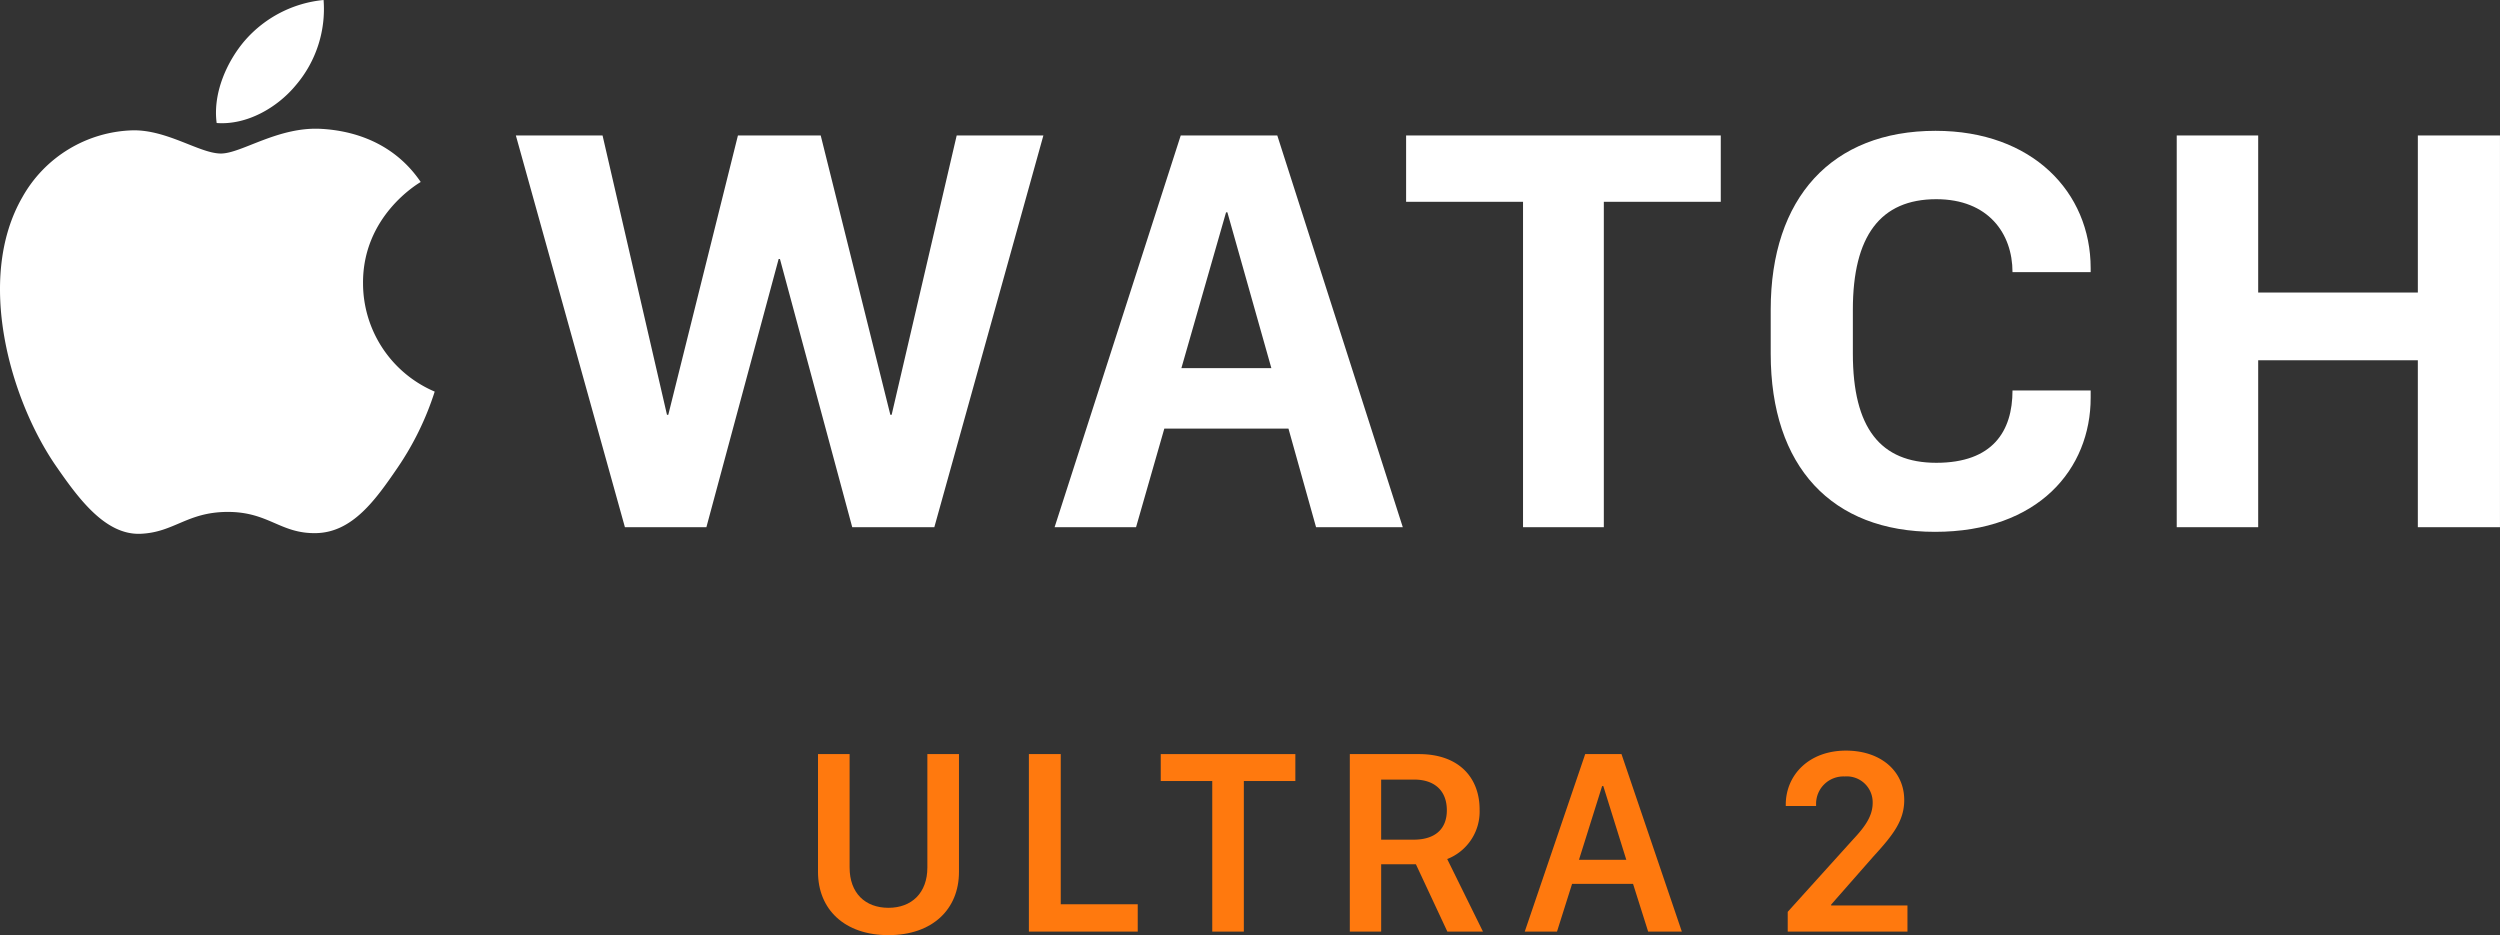
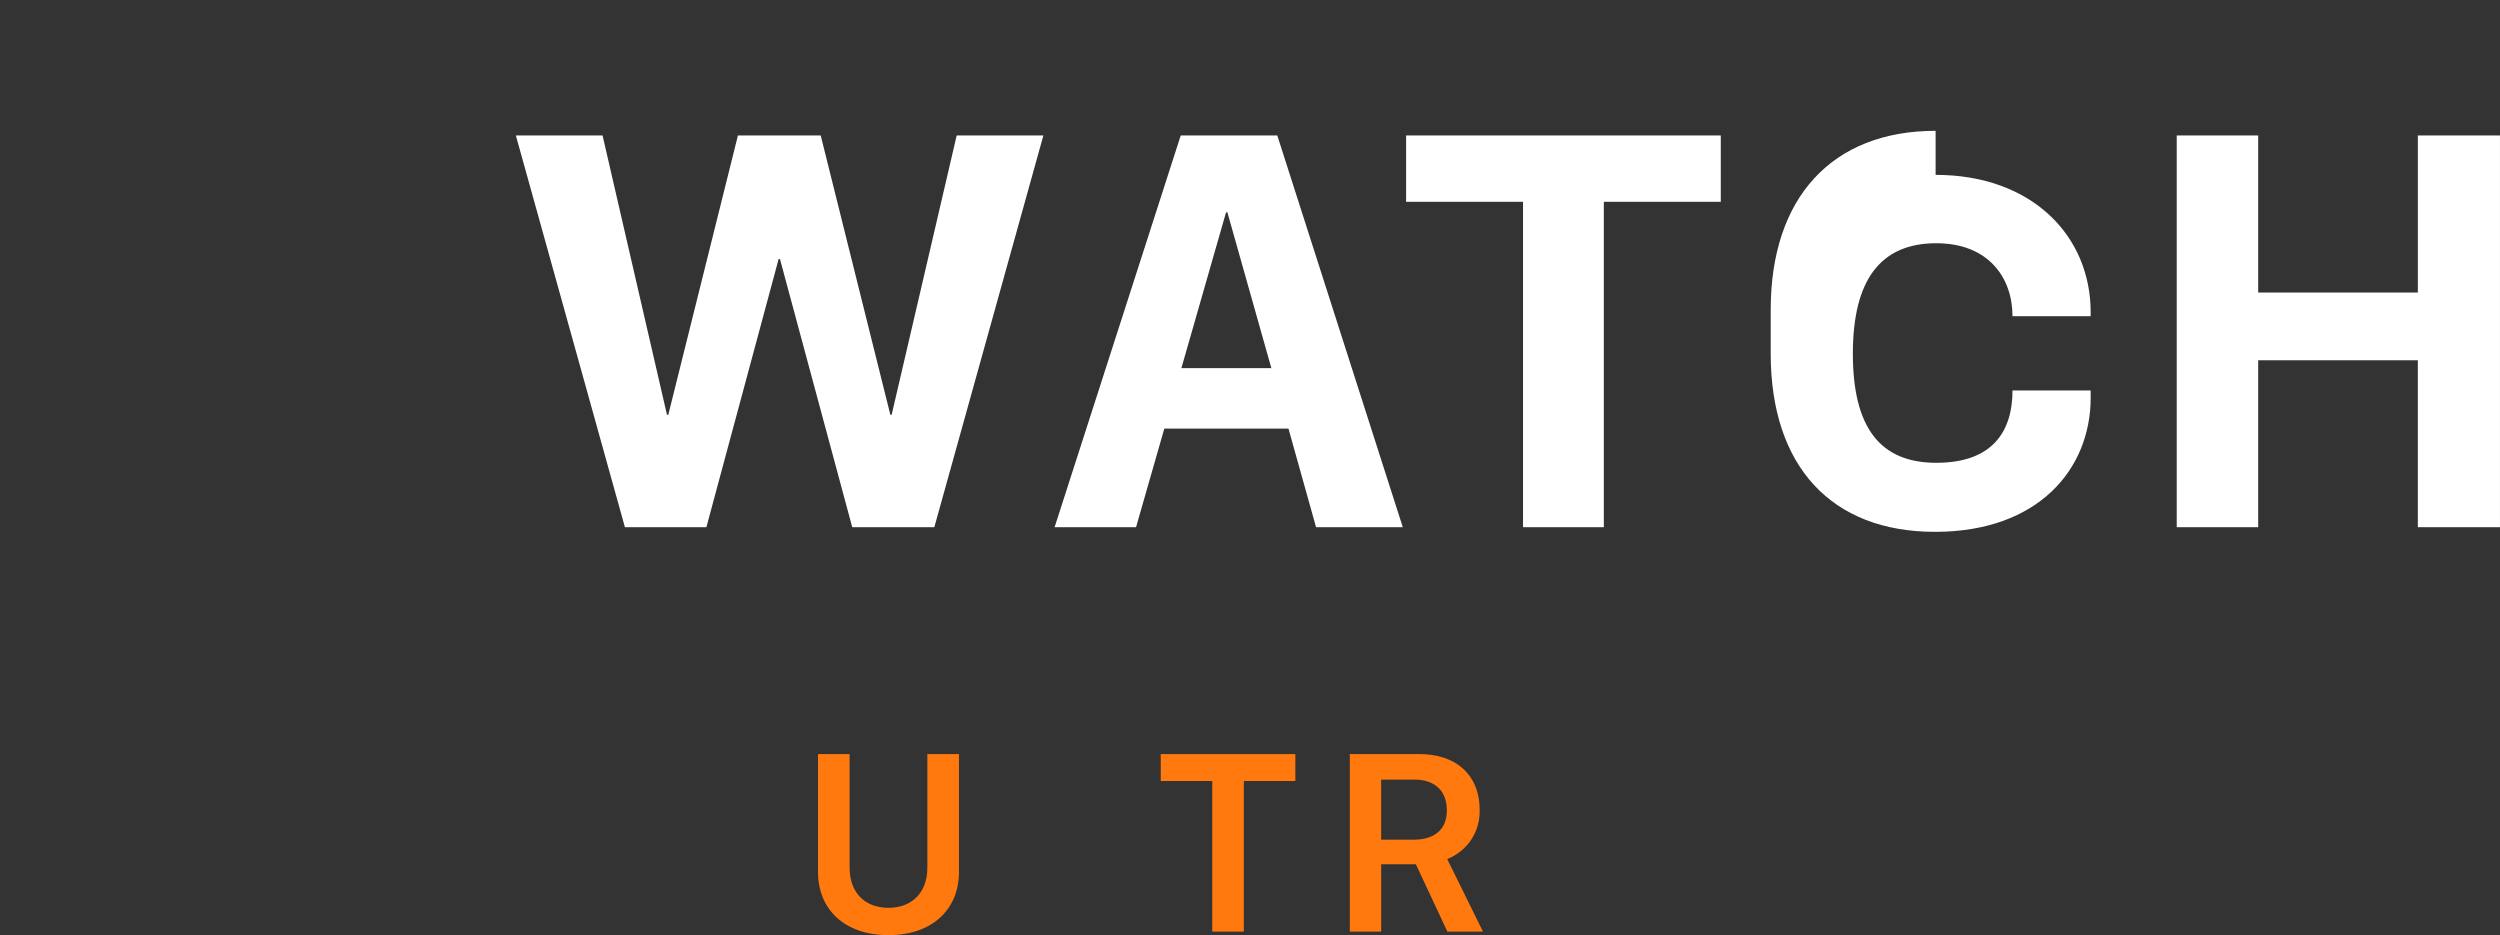
<svg xmlns="http://www.w3.org/2000/svg" id="Group_203460" data-name="Group 203460" width="354.267" height="132.512" viewBox="0 0 354.267 132.512">
  <rect x="0" y="0" width="354.267" height="132.512" fill="#333333" stroke="none" />
  <defs>
    <clipPath id="clip-path">
      <rect id="Rectangle_60465" data-name="Rectangle 60465" width="354.267" height="132.512" fill="#ff790e" />
    </clipPath>
  </defs>
  <g id="Group_203459" data-name="Group 203459" clip-path="url(#clip-path)">
-     <path id="Path_327879" data-name="Path 327879" d="M126.352,58.781h-.184L116.3,19.195h-11.73L94.7,58.781h-.185L85.386,19.195H73.1L88.555,74.709H100.1L110.34,36.7h.184l10.244,38.007H132.4l15.456-55.514H135.57ZM342.625,19.195V41.454H320V19.195H308.457V74.709H320V51.052h22.623V74.709h11.641V19.195Zm-143.37,9.4h16.569V74.709h11.449V28.6h16.573v-9.4H199.255ZM167.41,52.169l6.33-22.08h.189l6.233,22.08Zm-.092-32.974L149.443,74.709h11.542l4.006-13.97h17.594l3.91,13.97h12.291L181,19.195Zm106.971-.657c-14.706,0-23.368,9.5-23.368,25.335v6.242c0,16.025,8.662,25.25,23.276,25.25,14.71,0,22.065-8.946,22.065-19V55.334H285.185c0,5.775-2.8,10.248-10.8,10.248-7.916,0-11.822-4.935-11.822-15.467V43.873c0-10.428,3.906-15.646,11.822-15.646,7.355,0,10.8,4.847,10.8,10.338h11.077v-.556c0-10.8-8.284-19.471-21.973-19.471" fill="#fff" />
-     <path id="Path_327880" data-name="Path 327880" d="M45.762,18.277c-6.228-.461-11.511,3.479-14.459,3.479-2.991,0-7.6-3.38-12.491-3.287A18.516,18.516,0,0,0,3.164,27.953C-3.5,39.527,1.462,56.677,7.957,66.069c3.177,4.59,6.966,9.761,11.943,9.573,4.791-.189,6.6-3.1,12.395-3.1s7.42,3.1,12.486,3.006c5.156-.1,8.423-4.684,11.577-9.3A41.435,41.435,0,0,0,61.6,55.493,16.691,16.691,0,0,1,51.445,40.188c-.089-9.572,7.814-14.173,8.173-14.4-4.486-6.607-11.415-7.335-13.856-7.516" fill="#fff" />
-     <path id="Path_327881" data-name="Path 327881" d="M41.919,12.077A16.624,16.624,0,0,0,45.854,0,16.947,16.947,0,0,0,34.712,5.731c-2.445,2.83-4.592,7.362-4.009,11.7,4.243.328,8.573-2.155,11.216-5.354" fill="#fff" />
+     <path id="Path_327879" data-name="Path 327879" d="M126.352,58.781h-.184L116.3,19.195h-11.73L94.7,58.781h-.185L85.386,19.195H73.1L88.555,74.709H100.1L110.34,36.7h.184l10.244,38.007H132.4l15.456-55.514H135.57ZM342.625,19.195V41.454H320V19.195H308.457V74.709H320V51.052h22.623V74.709h11.641V19.195Zm-143.37,9.4h16.569V74.709h11.449V28.6h16.573v-9.4H199.255ZM167.41,52.169l6.33-22.08h.189l6.233,22.08Zm-.092-32.974L149.443,74.709h11.542l4.006-13.97h17.594l3.91,13.97h12.291L181,19.195Zm106.971-.657c-14.706,0-23.368,9.5-23.368,25.335v6.242c0,16.025,8.662,25.25,23.276,25.25,14.71,0,22.065-8.946,22.065-19V55.334H285.185c0,5.775-2.8,10.248-10.8,10.248-7.916,0-11.822-4.935-11.822-15.467c0-10.428,3.906-15.646,11.822-15.646,7.355,0,10.8,4.847,10.8,10.338h11.077v-.556c0-10.8-8.284-19.471-21.973-19.471" fill="#fff" />
    <path id="Path_327882" data-name="Path 327882" d="M131.414,122.929V106.86h4.478v16.7c0,5.289-3.76,8.955-9.989,8.955-6.246,0-9.987-3.666-9.987-8.955v-16.7h4.478v16.069c0,3.612,2.193,5.713,5.509,5.713,3.3,0,5.511-2.12,5.511-5.713" fill="#ff790e" />
-     <path id="Path_327883" data-name="Path 327883" d="M161.224,132.015H145.8V106.861h4.515v21.284h10.909Z" fill="#ff790e" />
    <path id="Path_327884" data-name="Path 327884" d="M171.785,132.015V110.676h-7.3v-3.815H183.56v3.815h-7.3v21.339Z" fill="#ff790e" />
    <path id="Path_327885" data-name="Path 327885" d="M209.668,114.692a7.216,7.216,0,0,1-4.589,7.04l5.067,10.282H205.1l-4.459-9.545h-4.921v9.545h-4.442V106.86h9.786c5.86,0,8.606,3.52,8.606,7.832m-9.343,4.294c3,0,4.7-1.474,4.7-4.165,0-2.894-1.879-4.349-4.608-4.349h-4.7v8.514Z" fill="#ff790e" />
-     <path id="Path_327886" data-name="Path 327886" d="M216.067,132.015l8.568-25.155h5.142l8.551,25.155h-4.773l-2.139-6.763h-8.642l-2.137,6.763Zm10.964-20.621-3.281,10.448h6.709L227.2,111.394Z" fill="#ff790e" />
-     <path id="Path_327887" data-name="Path 327887" d="M253.055,114.214v-.2c0-4.147,3.243-7.648,8.532-7.648,4.957,0,8.256,2.93,8.256,7,0,2.948-1.6,4.976-4.368,8l-5.988,6.819v.129H270.3v3.7H253.331v-2.8l9.2-10.191c1.586-1.695,2.839-3.262,2.839-5.251a3.67,3.67,0,0,0-3.962-3.742,3.874,3.874,0,0,0-4.055,3.944v.24Z" fill="#ff790e" />
  </g>
</svg>